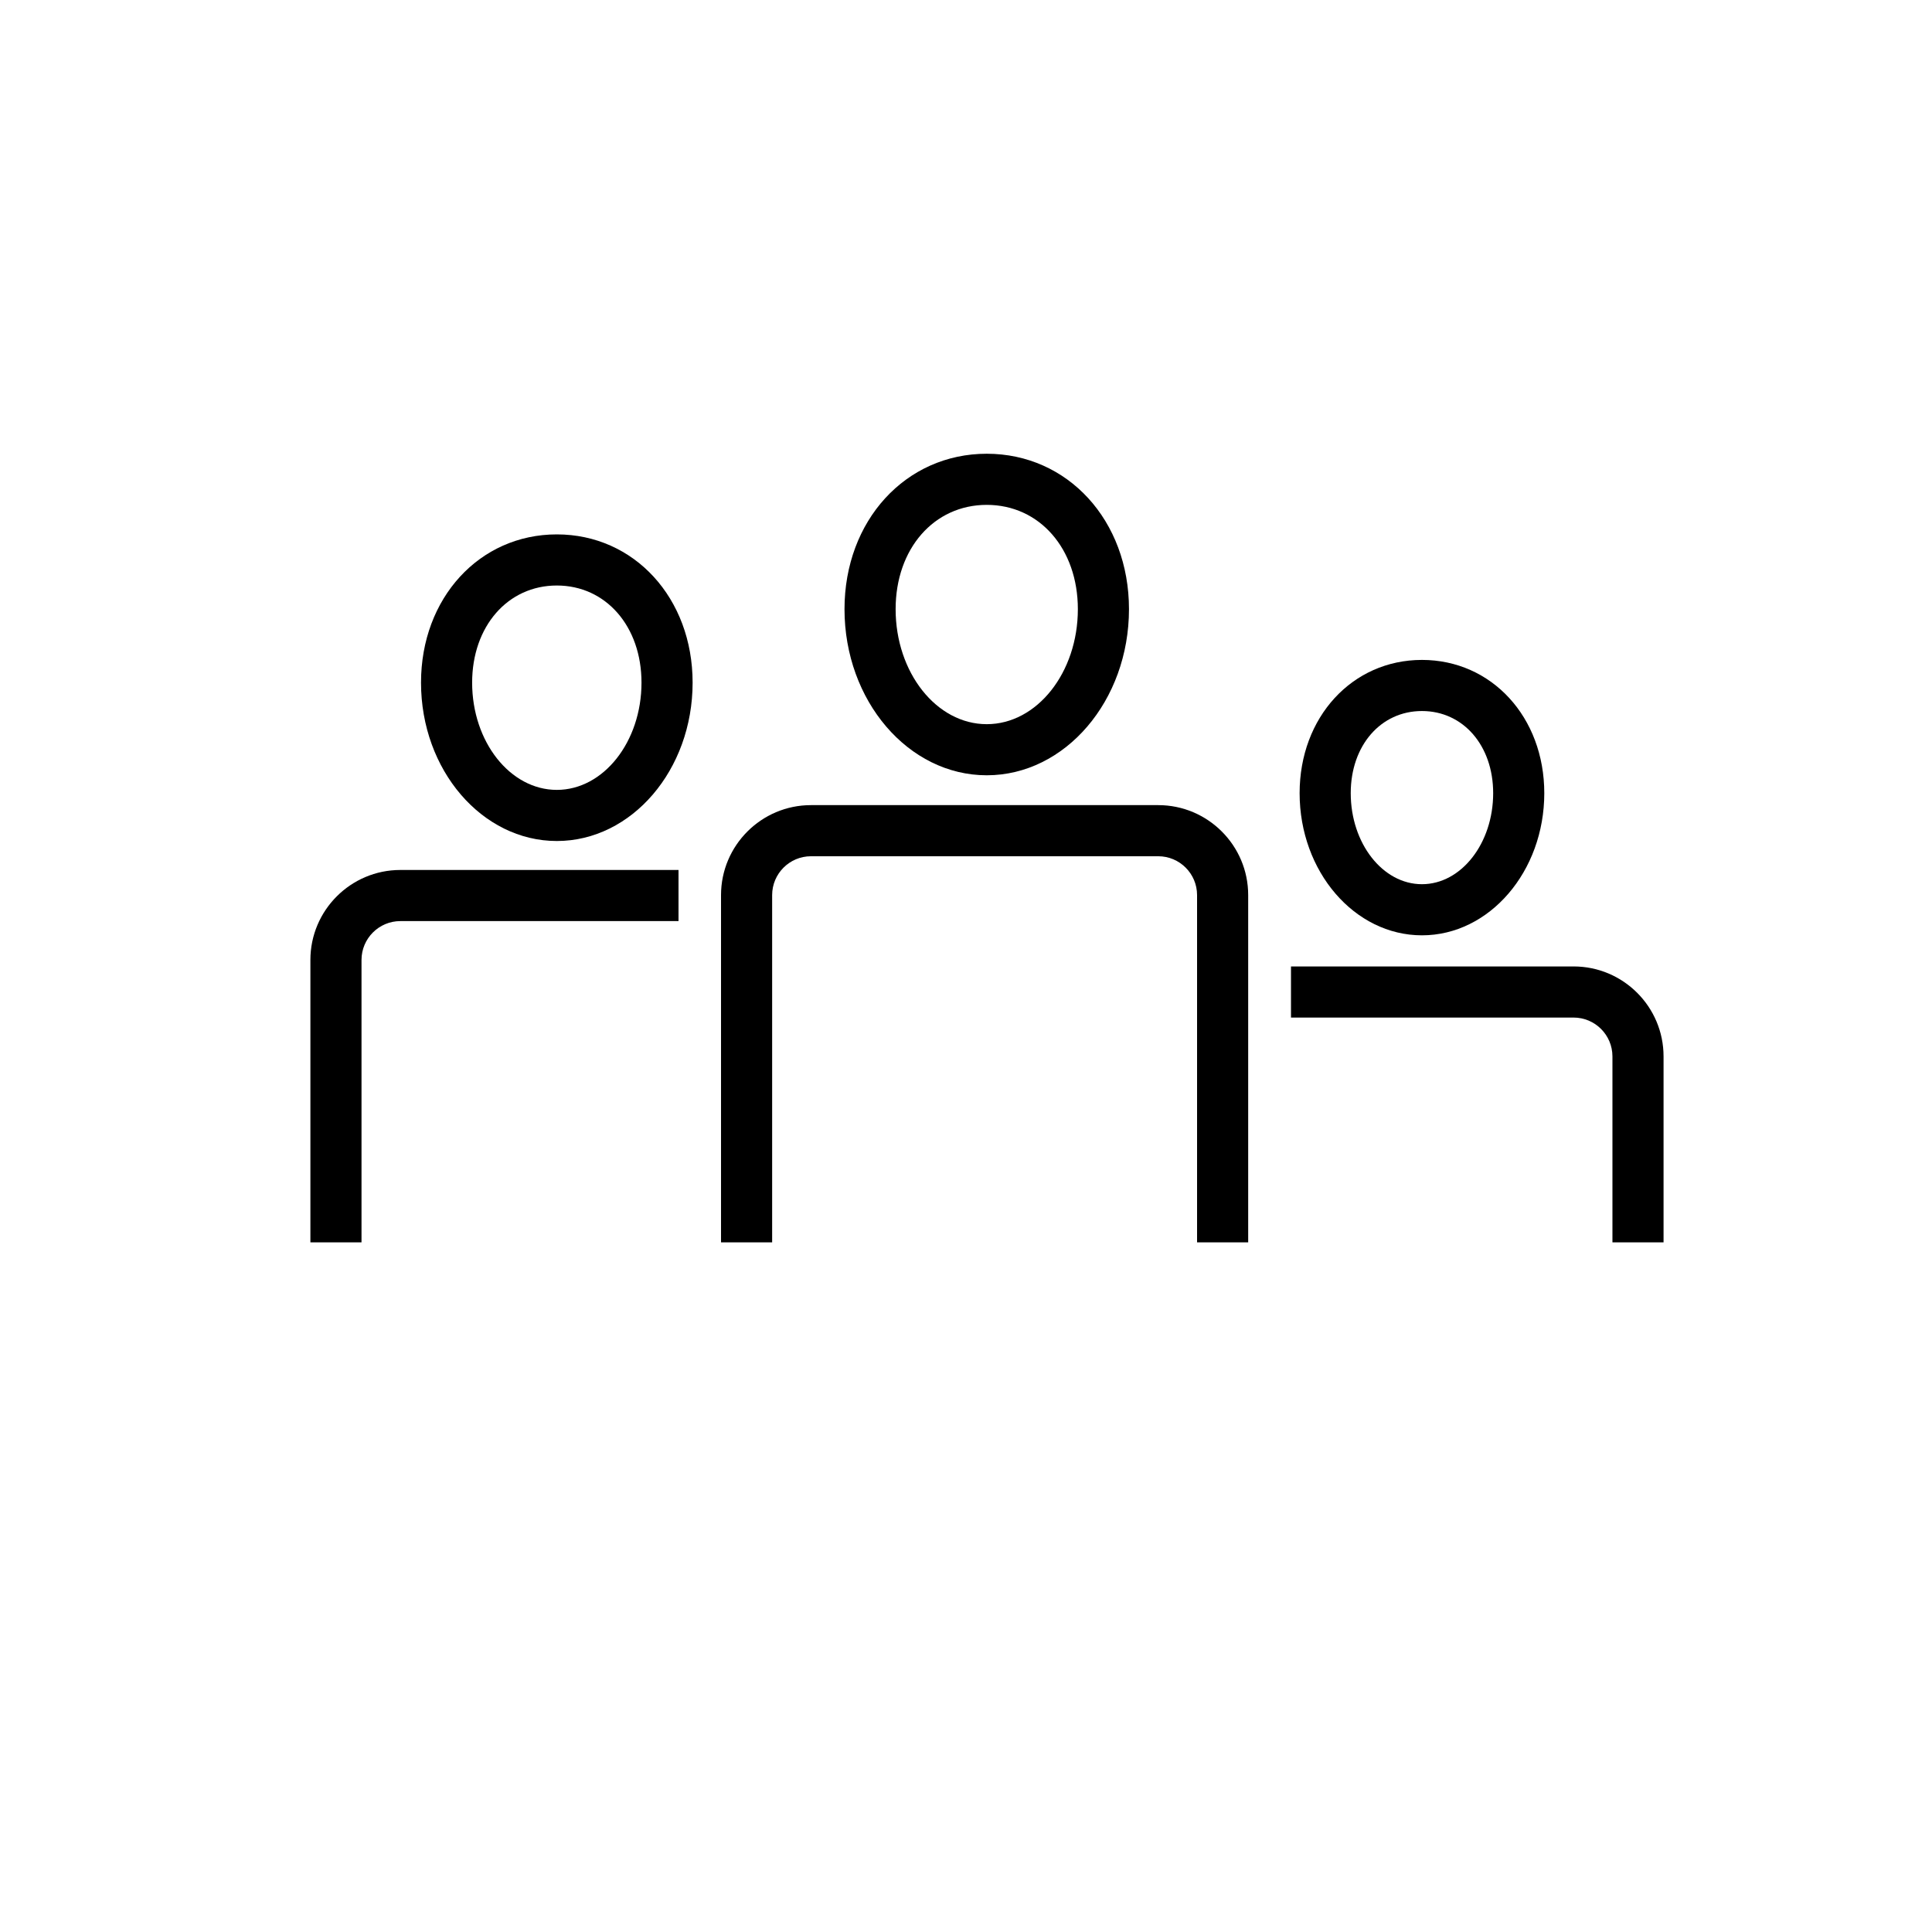
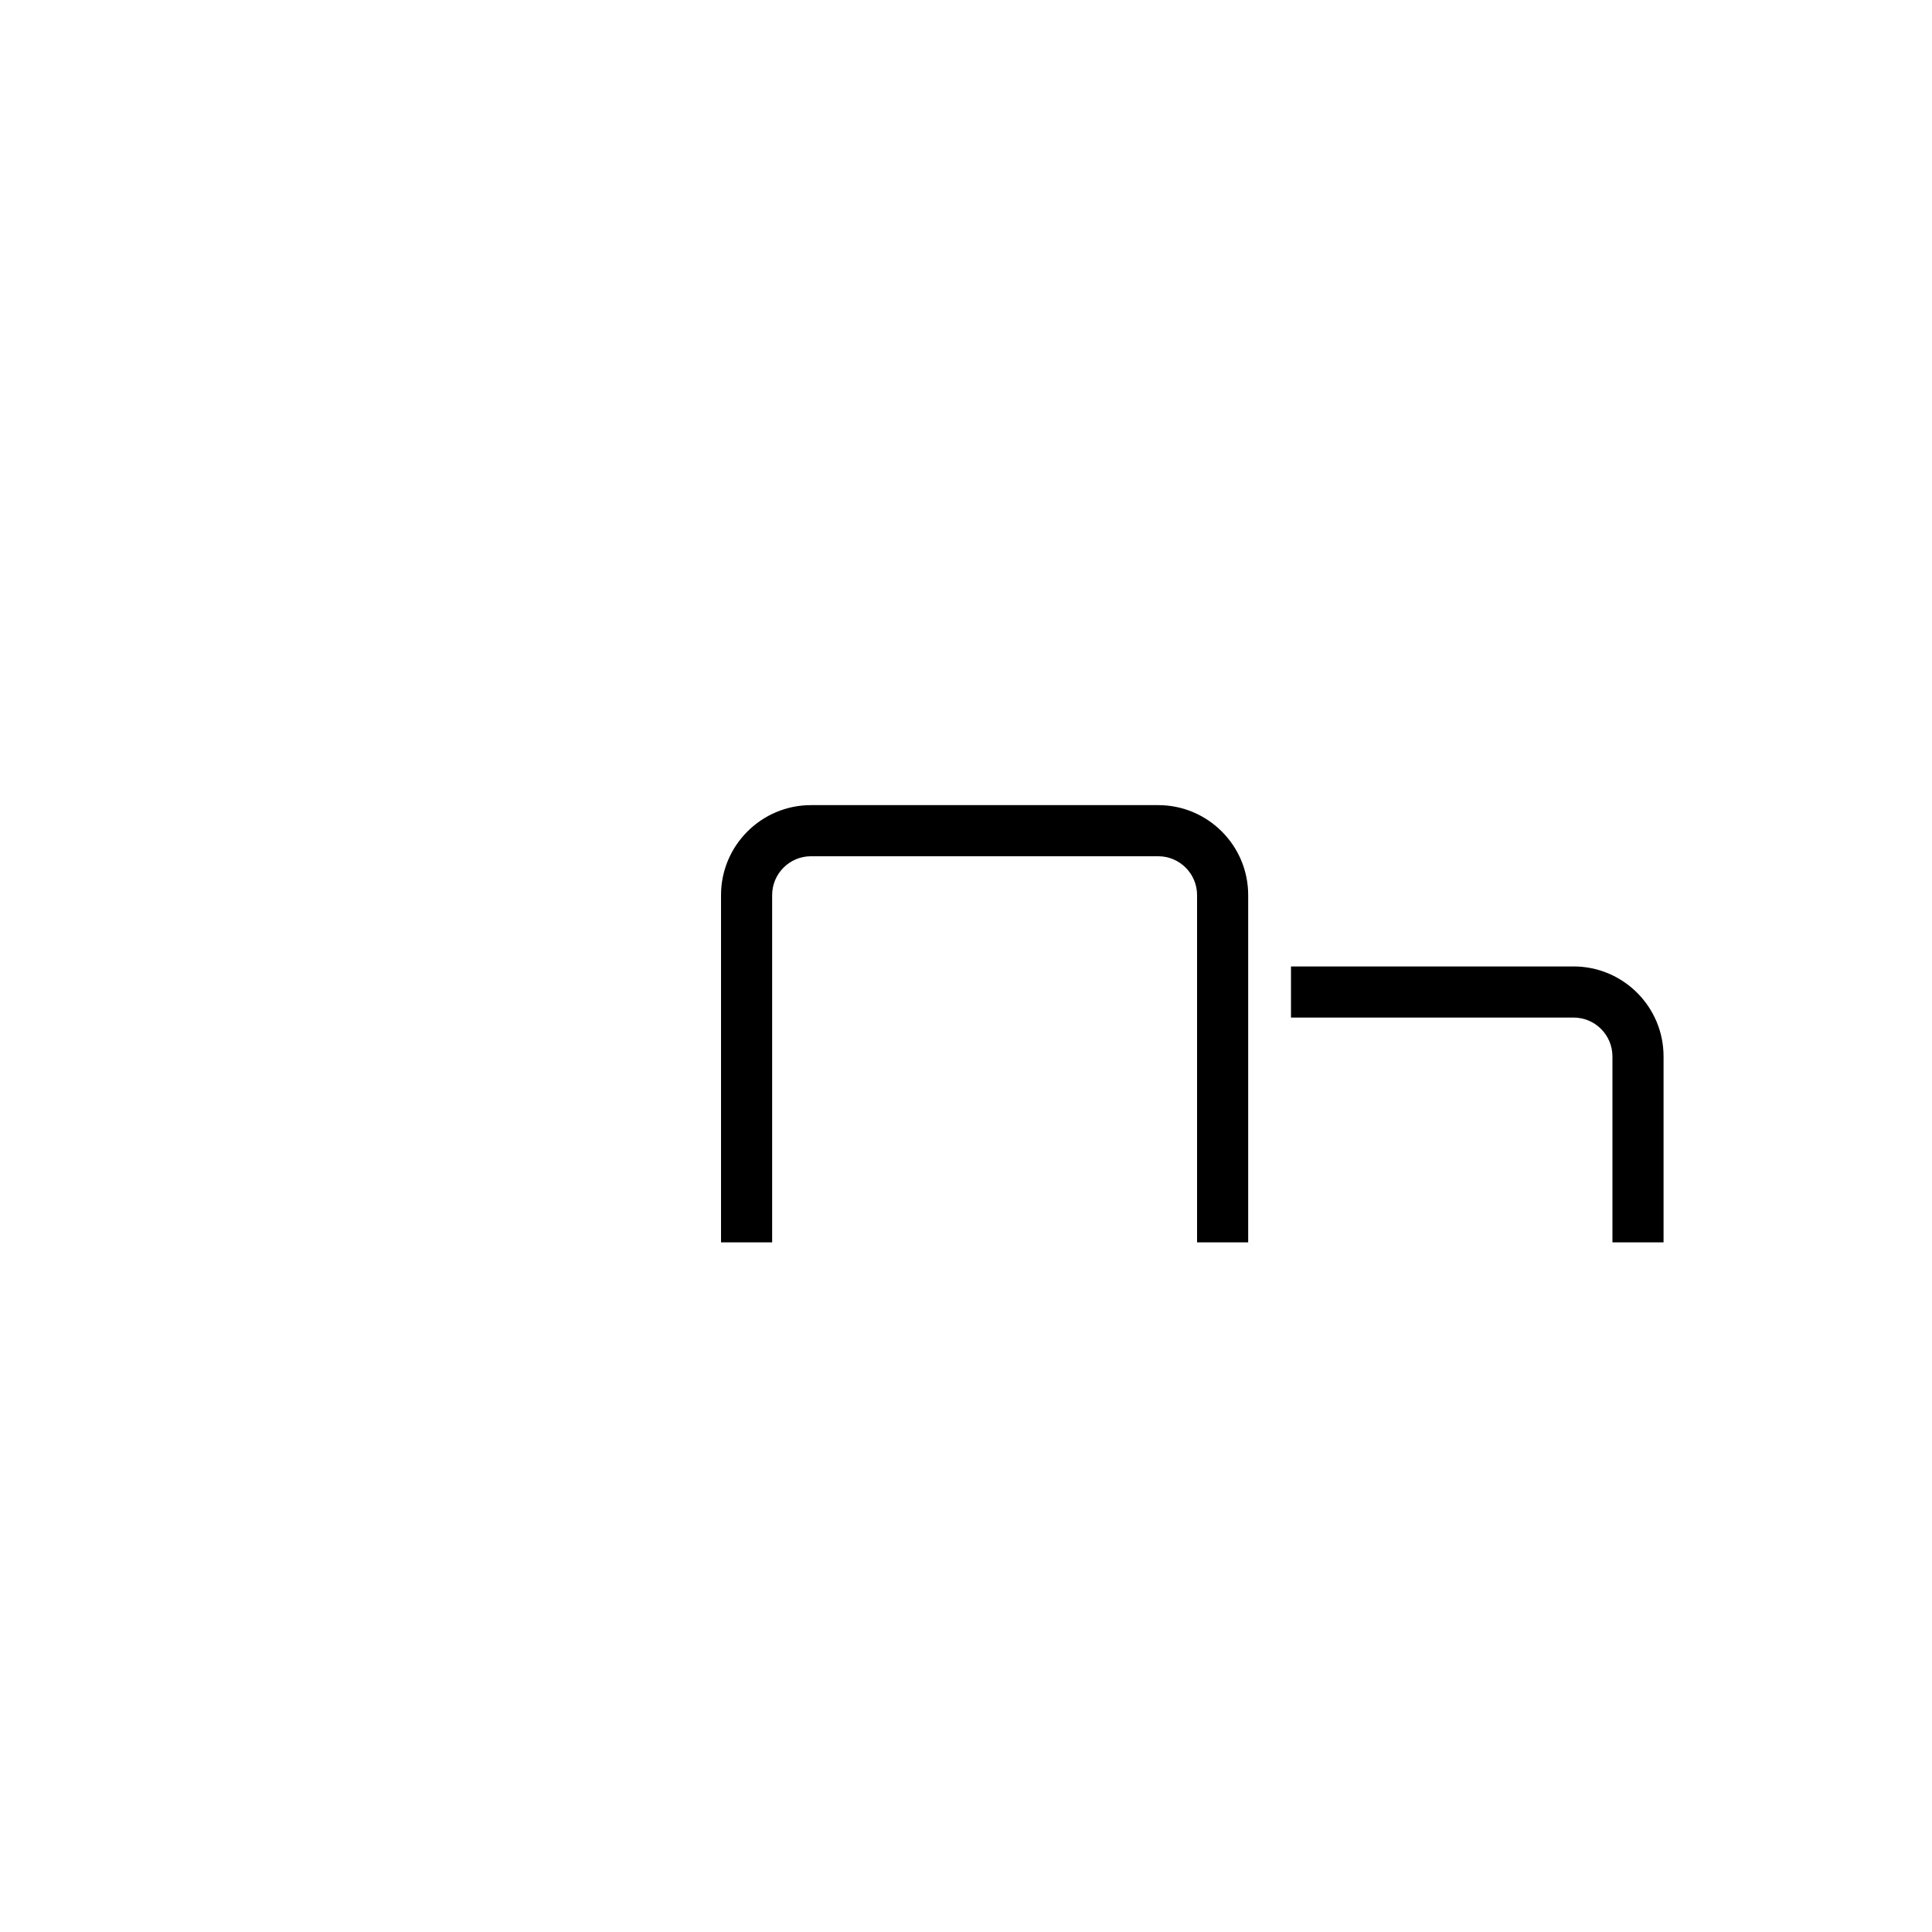
<svg xmlns="http://www.w3.org/2000/svg" version="1.1" width="40" height="40">
  <svg version="1.1" id="Ebene_1" x="0" y="0" width="40" height="40" viewBox="0 0 340.16 340.16" enable-background="new 0 0 340.16 340.16" xml:space="preserve">
    <g>
      <path d="M203.926,141.756h-61.139c-8.733,0-15.838,7.105-15.838,15.838v61.139h9v-61.139c0-3.771,3.068-6.838,6.838-6.838h61.139   c3.771,0,6.838,3.068,6.838,6.838v61.139h9v-61.139C219.764,148.861,212.659,141.756,203.926,141.756z" />
-       <path d="M54.65,169.011v49.723h9v-49.723c0-3.771,3.068-6.838,6.838-6.838h48.976v-9H70.489   C61.755,153.172,54.65,160.277,54.65,169.011z" />
      <path d="M277.059,170.158H227.3v9h49.758c3.771,0,6.838,3.068,6.838,6.838v32.737h9v-32.737   C292.897,177.263,285.792,170.158,277.059,170.158z" />
-       <path d="M173.732,136.501c13.809,0,25.043-13.121,25.043-29.25c0-15.599-10.766-27.362-25.043-27.362s-25.043,11.763-25.043,27.362   C148.689,123.38,159.924,136.501,173.732,136.501z M173.732,88.89c9.296,0,16.043,7.723,16.043,18.362   c0,11.166-7.197,20.25-16.043,20.25s-16.043-9.084-16.043-20.25C157.689,96.612,164.437,88.89,173.732,88.89z" />
-       <path d="M98.036,94.089c-13.63,0-23.909,11.221-23.909,26.101c0,15.375,10.726,27.883,23.909,27.883   c13.184,0,23.91-12.508,23.91-27.883C121.945,105.31,111.667,94.089,98.036,94.089z M98.036,139.073   c-8.221,0-14.909-8.471-14.909-18.883c0-9.909,6.27-17.101,14.909-17.101s14.91,7.192,14.91,17.101   C112.945,130.602,106.257,139.073,98.036,139.073z" />
-       <path d="M250.358,164.679c11.876,0,21.539-11.228,21.539-25.028c0-13.376-9.26-23.462-21.539-23.462   c-12.279,0-21.539,10.086-21.539,23.462C228.82,153.451,238.482,164.679,250.358,164.679z M250.358,125.188   c7.266,0,12.539,6.083,12.539,14.462c0,8.838-5.625,16.028-12.539,16.028c-6.914,0-12.539-7.19-12.539-16.028   C237.82,131.271,243.093,125.188,250.358,125.188z" />
    </g>
  </svg>
</svg>